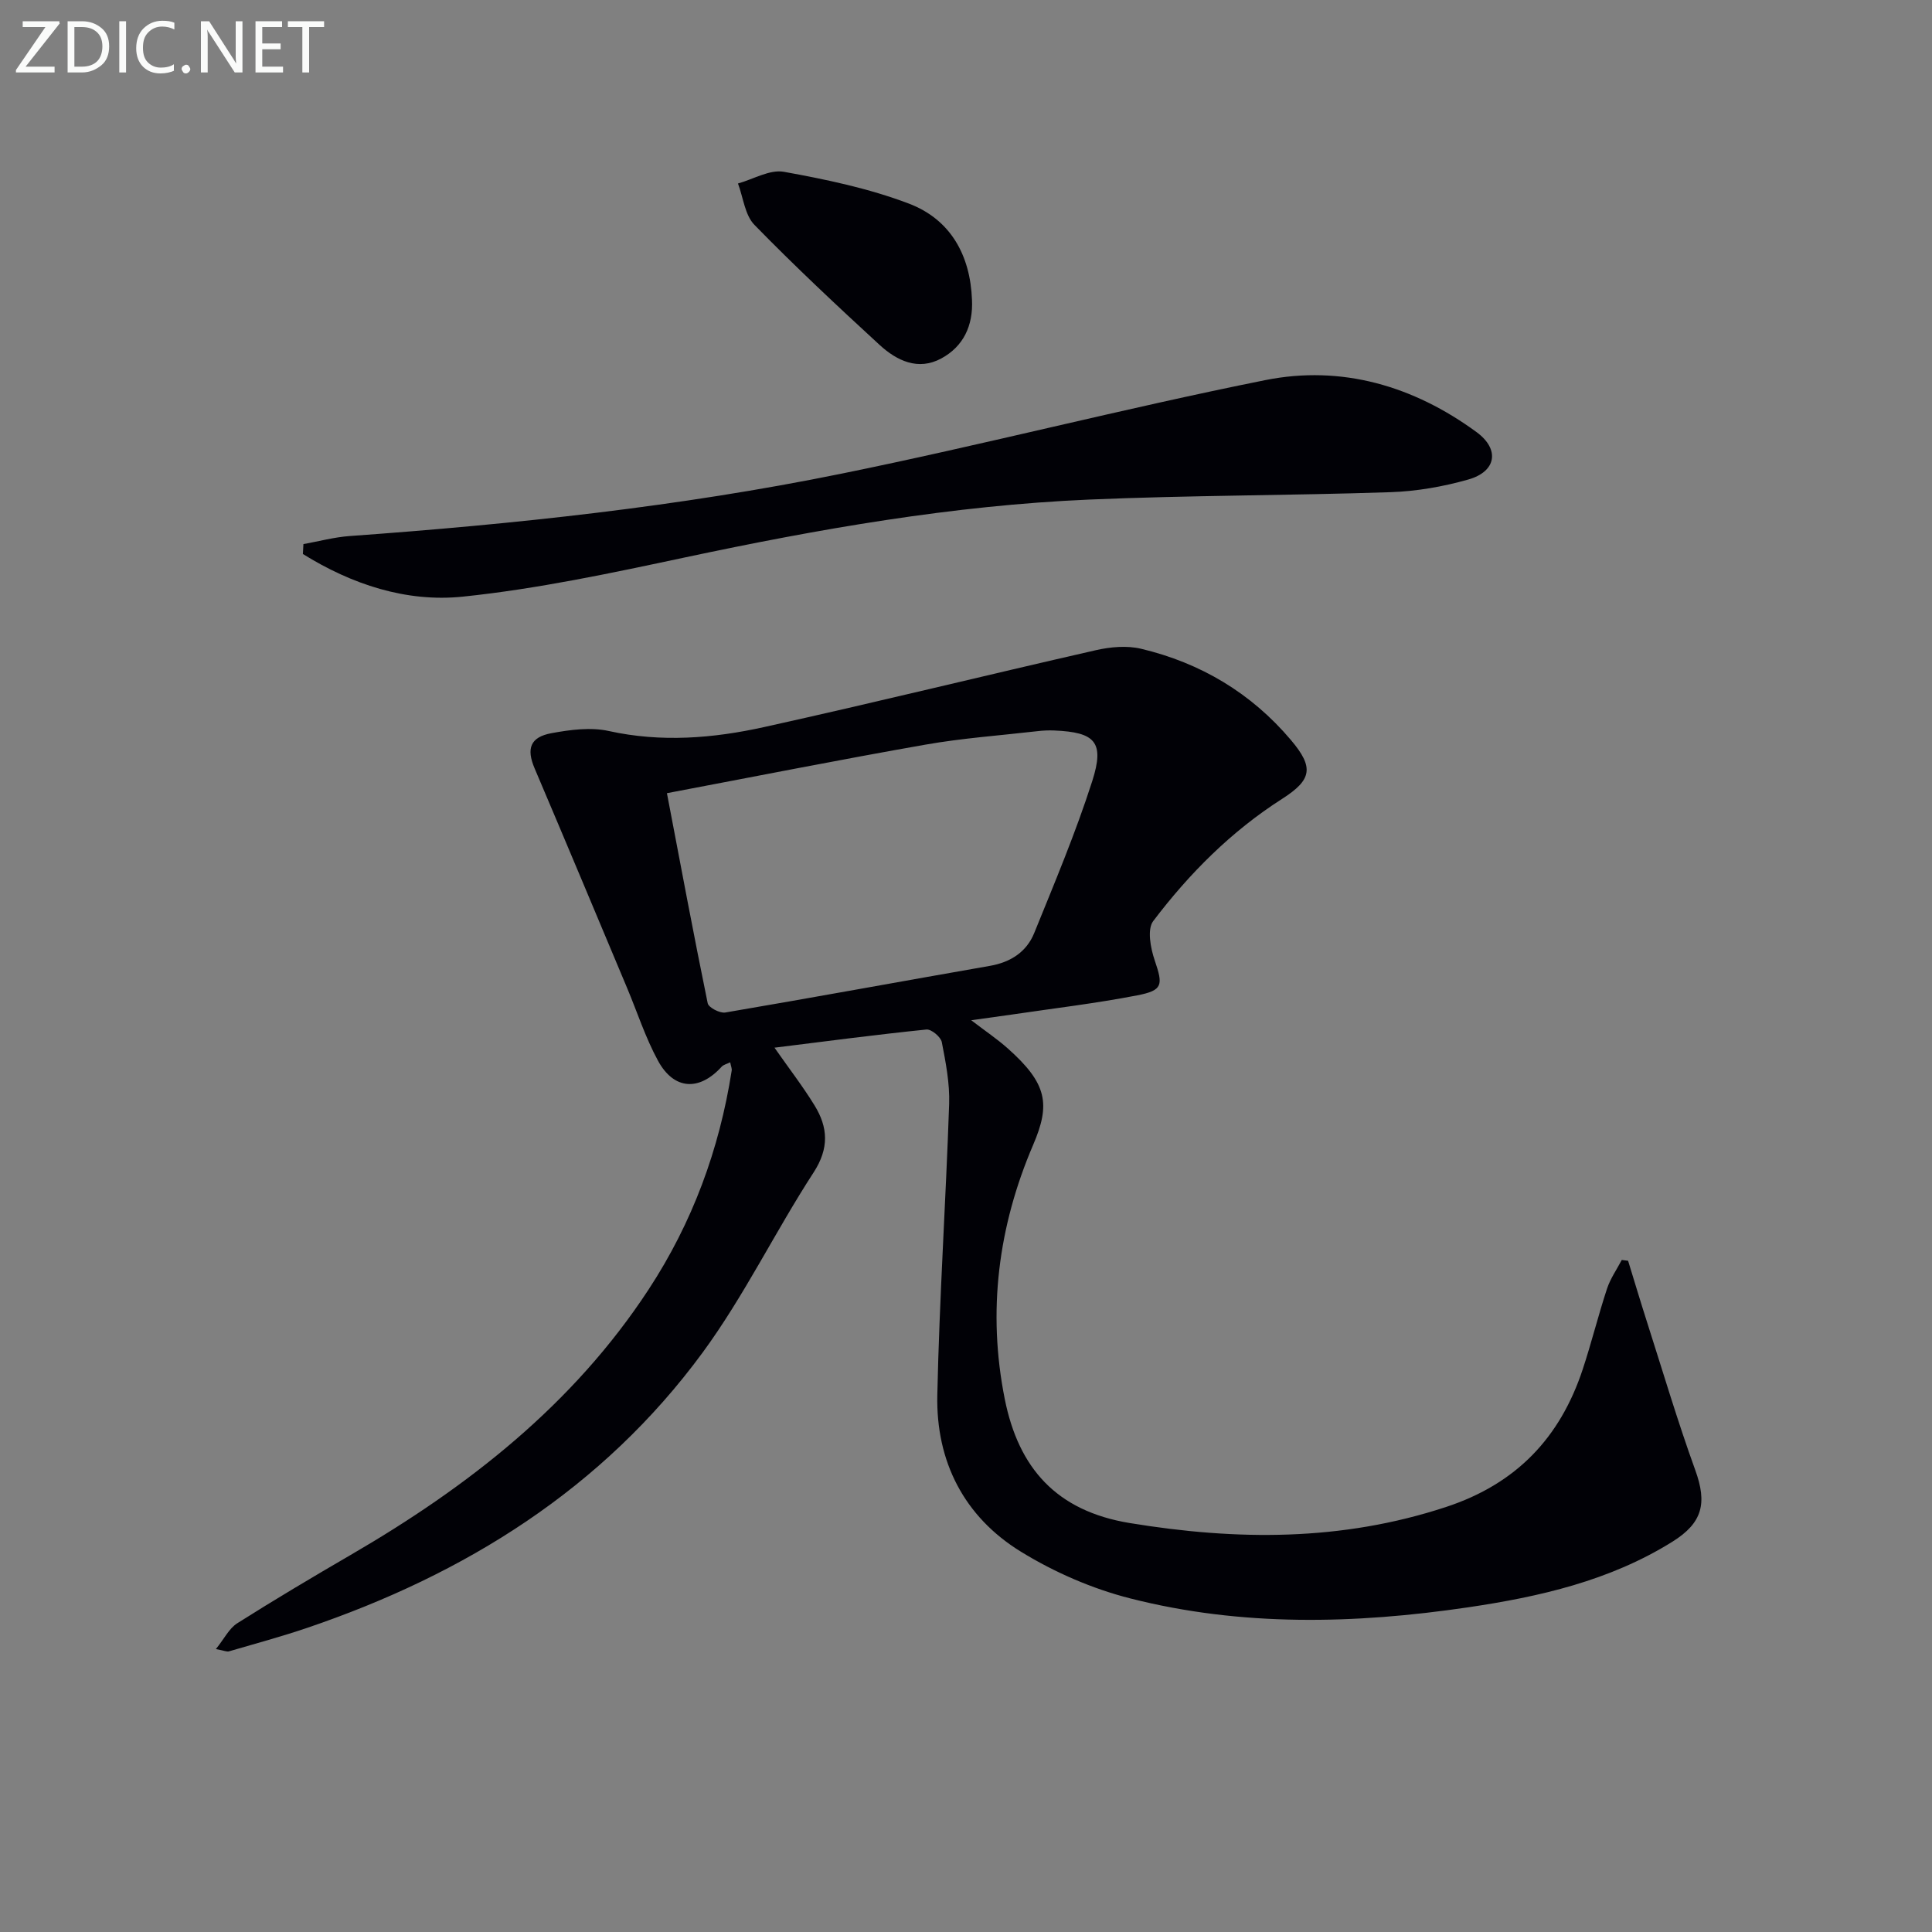
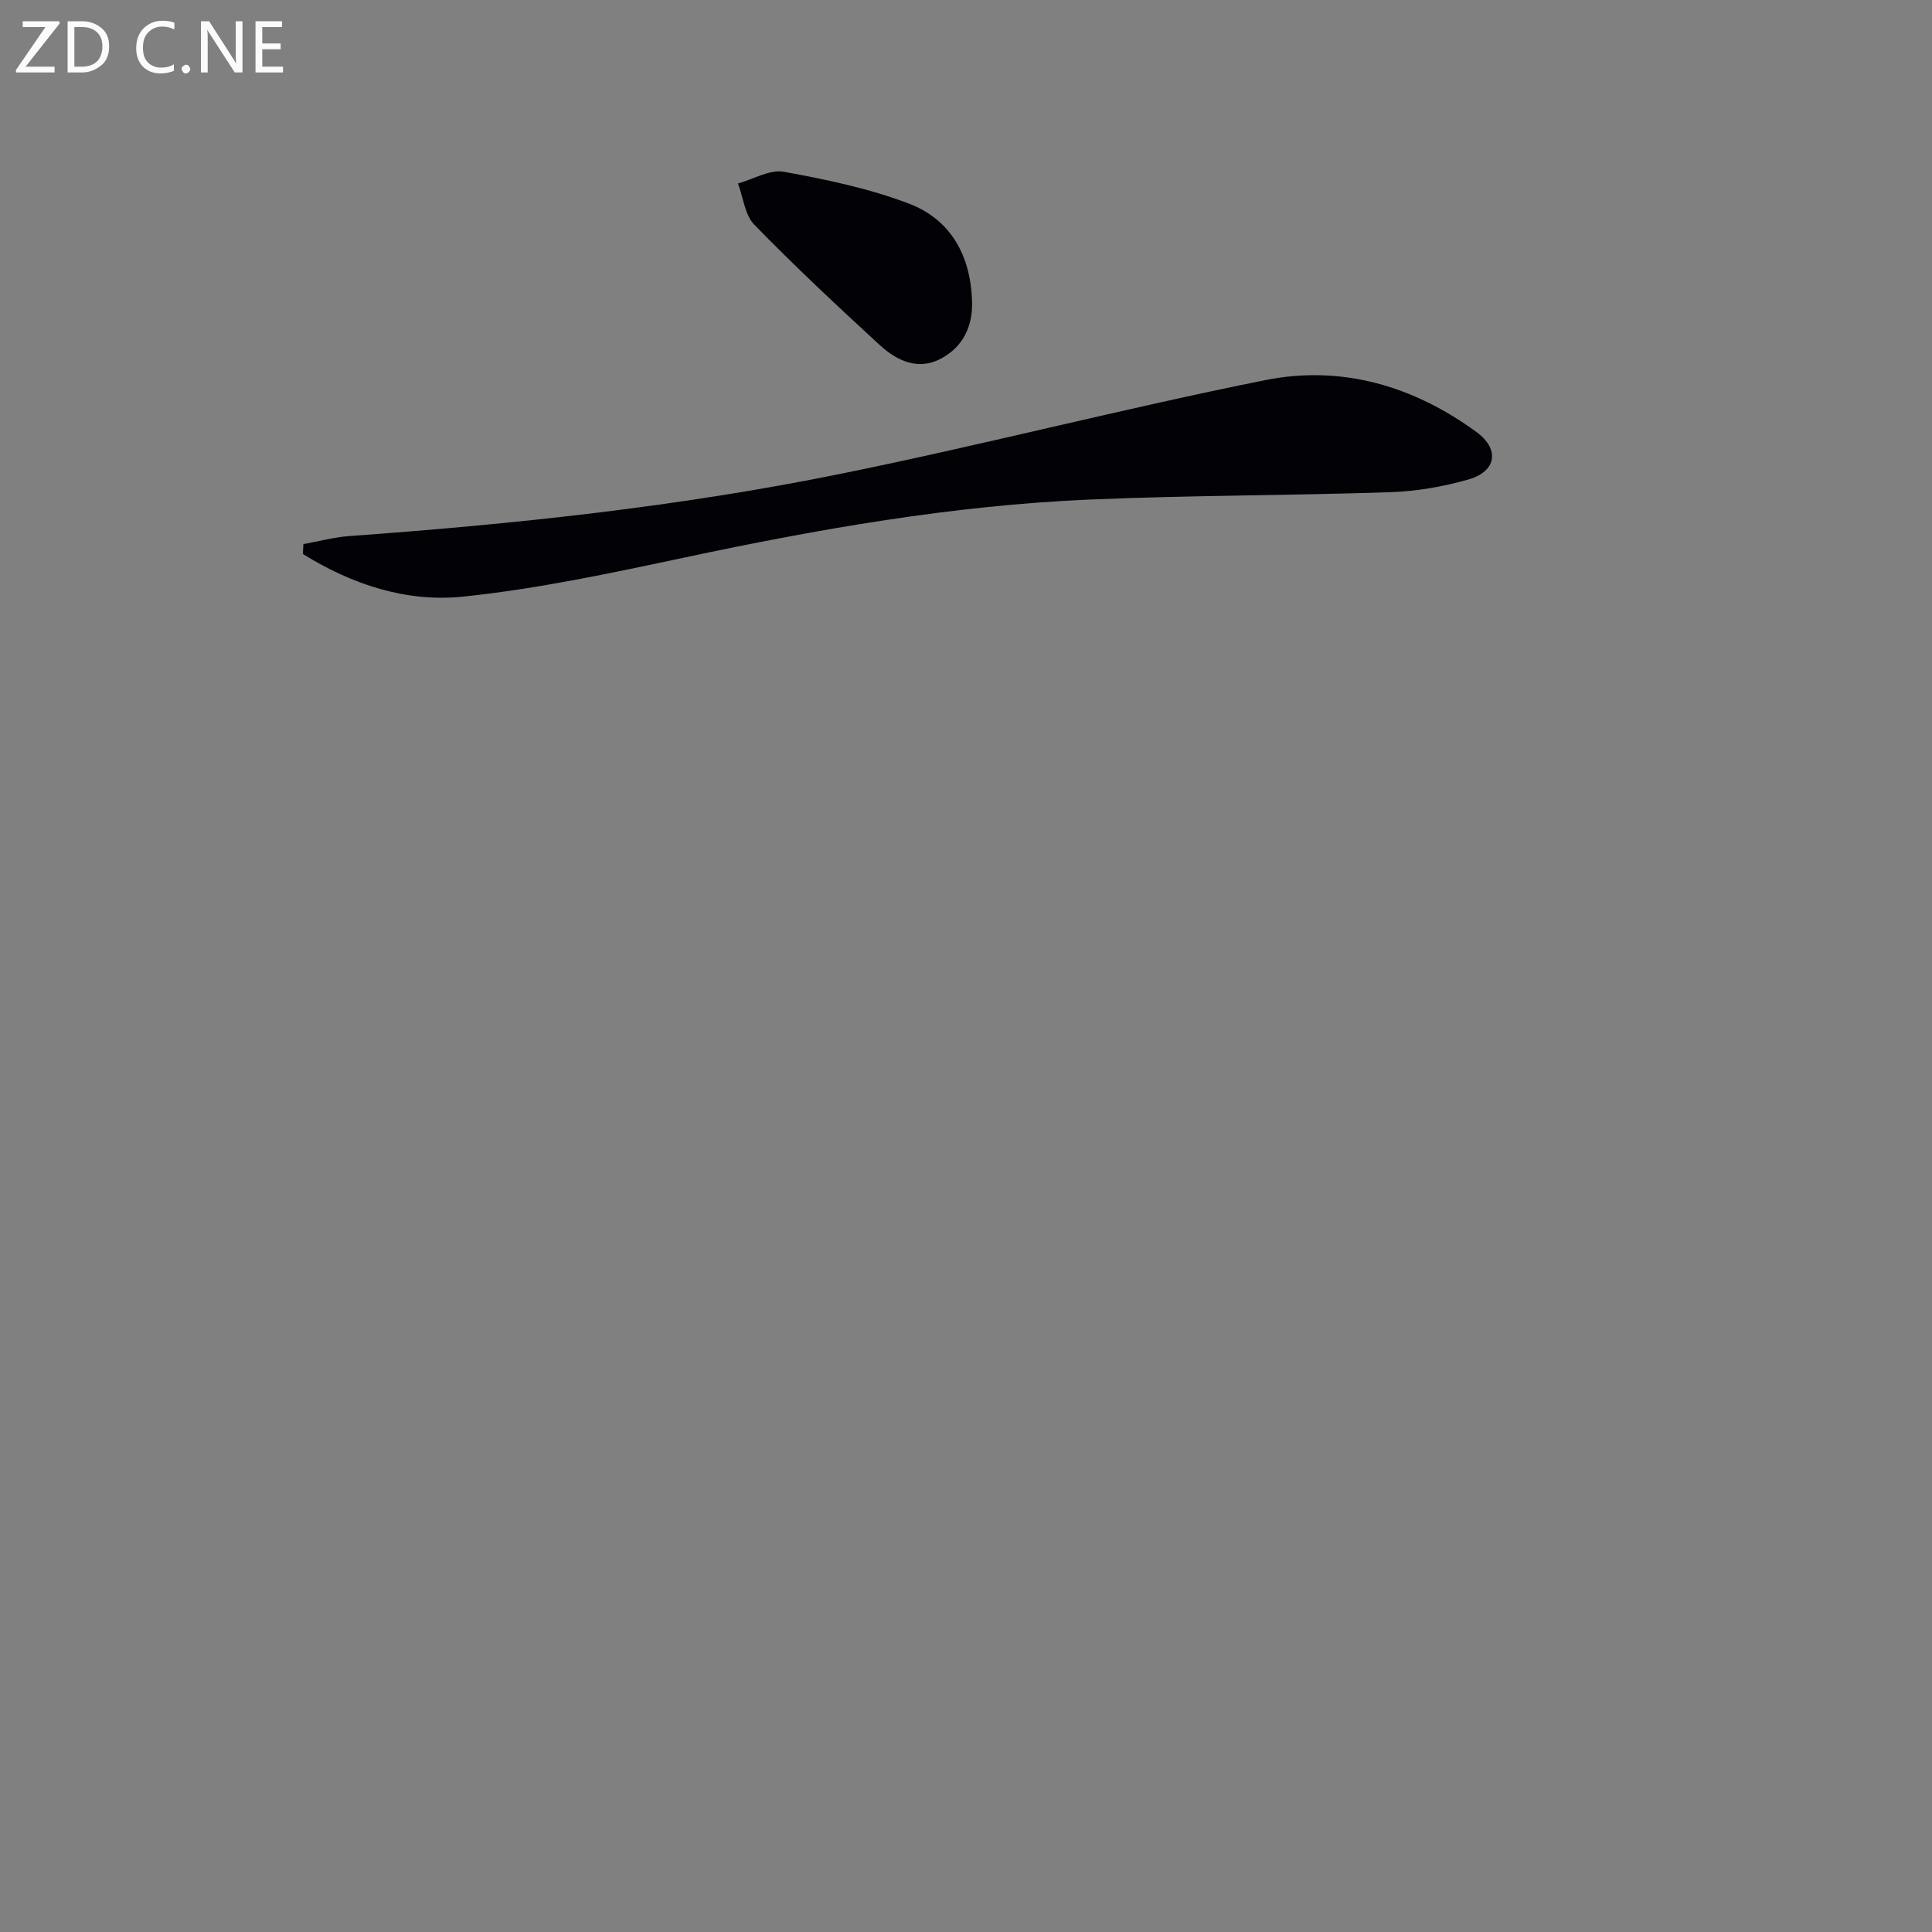
<svg xmlns="http://www.w3.org/2000/svg" enable-background="new 0 0 400 400" viewBox="0 0 400 400">
  <rect x="0" y="0" width="400" height="400" fill="#808080" stroke="none" />
-   <path d="m337.08 261.03c1.3 4.22 2.56 8.45 3.91 12.66 3.28 10.25 6.34 20.58 10 30.69 2.48 6.84 1.52 10.91-4.73 14.81-12.98 8.1-27.56 11.41-42.38 13.6-23.36 3.44-46.8 4.02-69.85-1.85-7.91-2.01-15.76-5.43-22.71-9.71-11.72-7.22-17.55-18.66-17.26-32.37.43-20.11 1.77-40.2 2.45-60.3.14-4.26-.7-8.59-1.52-12.8-.21-1.08-2.17-2.71-3.18-2.61-10.37 1.06-20.71 2.42-31.46 3.76 3.04 4.35 5.88 8.02 8.29 11.95 2.8 4.55 3.06 8.87-.19 13.88-7.96 12.25-14.38 25.58-23 37.32-20.7 28.17-49.12 45.86-81.88 56.98-5.33 1.81-10.78 3.28-16.19 4.86-.4.12-.92-.15-2.68-.48 1.74-2.16 2.74-4.28 4.42-5.34 7.72-4.88 15.57-9.55 23.47-14.14 24.32-14.13 46.07-31.1 61.7-54.97 9.07-13.84 14.65-29 17.2-45.31.07-.43-.16-.92-.31-1.72-.71.35-1.38.49-1.76.9-4.64 5.11-9.89 4.85-13.2-1.25-2.6-4.78-4.29-10.06-6.41-15.1-6.36-15.15-12.7-30.3-19.13-45.42-1.72-4.06-.94-6.47 3.53-7.28 3.87-.71 8.09-1.27 11.84-.44 10.85 2.39 21.56 1.52 32.11-.81 22.97-5.07 45.81-10.71 68.75-15.93 3-.68 6.4-.99 9.34-.29 12.31 2.93 22.79 9.16 31.01 18.88 4.83 5.7 4.37 8.24-1.82 12.2-10.52 6.72-19.22 15.45-26.68 25.3-1.29 1.7-.55 5.6.31 8.13 1.73 5.1 1.74 6.21-3.63 7.25-8.62 1.67-17.37 2.7-26.07 3.99-2.46.36-4.92.69-8.29 1.16 2.94 2.25 5.37 3.88 7.54 5.81 8.24 7.32 8.89 11.58 5.28 20-7.24 16.88-9.5 34.51-5.87 52.64 2.85 14.24 10.65 23.15 25.87 25.65 22.18 3.64 43.86 3.8 65.5-3.33 14.55-4.79 23.61-14.34 28.29-28.51 1.82-5.51 3.21-11.17 5.03-16.69.69-2.09 2.01-3.96 3.05-5.94.42.05.87.11 1.31.17zm-199-96.81c2.85 14.95 5.52 29.25 8.44 43.49.18.89 2.52 2.11 3.64 1.92 18.29-3.11 36.53-6.47 54.8-9.66 4.29-.75 7.58-2.89 9.17-6.81 4.22-10.4 8.59-20.78 12.01-31.45 2.59-8.09.6-10.11-7.85-10.47-1.16-.05-2.33 0-3.48.14-7.74.89-15.54 1.44-23.21 2.79-17.76 3.12-35.45 6.63-53.52 10.05z" fill="#010106" />
  <path d="m62.82 112.65c3.2-.57 6.37-1.44 9.59-1.67 34.13-2.46 68.15-6.07 101.69-12.89 29.39-5.97 58.46-13.5 87.86-19.39 15.8-3.17 30.69 1.2 43.74 10.76 4.87 3.57 4.12 8.17-1.71 9.82-5.21 1.48-10.7 2.44-16.11 2.62-20.78.7-41.59.64-62.36 1.53-28.27 1.21-56.06 6.1-83.71 11.98-15.23 3.24-30.56 6.52-46.01 8.12-11.73 1.21-23.02-2.57-33.09-8.83.03-.69.07-1.37.11-2.05z" fill="#010106" />
  <path d="m201.24 62.08c.25 5.34-1.76 9.65-6.37 12.14-4.79 2.59-9.21.45-12.76-2.81-8.81-8.1-17.56-16.29-25.91-24.85-1.98-2.03-2.32-5.67-3.41-8.57 3.18-.88 6.58-2.95 9.51-2.42 8.74 1.58 17.57 3.43 25.84 6.57 8.64 3.27 12.75 10.67 13.1 19.94z" fill="#010106" />
  <g fill="#fafbfa">
    <path d="m12.4 4.8-7.1 9h6v1.2h-8v-.5l6.1-8.9h-4.7v-1.2h7.6v.4z" />
    <path d="m14 14v-9.6h3c1.6 0 2.9.5 4 1.4s1.6 2.2 1.6 3.8-.5 3-1.6 3.9-2.4 1.5-4 1.5h-3zm1.4-8.4v8.2h1.6c1.3 0 2.4-.4 3.1-1.1s1.1-1.8 1.1-3.1-.4-2.3-1.2-3-1.8-1-3.1-1z" />
-     <path d="m26.1 4.4v10.6h-1.4v-10.6z" />
    <path d="m36.1 14.6c-.8.4-1.8.6-2.9.6-1.5 0-2.7-.5-3.6-1.4s-1.4-2.2-1.4-3.8c0-1.7.5-3.1 1.5-4.1s2.3-1.6 3.9-1.6c1 0 1.8.1 2.5.4v1.4c-.8-.4-1.6-.6-2.5-.6-1.2 0-2.1.4-2.9 1.2s-1.1 1.8-1.1 3.2c0 1.3.3 2.3 1 3s1.6 1.1 2.7 1.1c1 0 2-.2 2.7-.7v1.3z" />
    <path d="m37.6 14.3c0-.2.1-.5.3-.6s.4-.3.6-.3c.3 0 .5.1.6.3s.3.4.3.6-.1.4-.3.6-.4.3-.6.3c-.3 0-.5-.1-.6-.3s-.3-.4-.3-.6z" />
    <path d="m50.2 15h-1.6l-5.3-8.2c-.2-.2-.3-.5-.4-.7 0 .2.1.7.1 1.5v7.4h-1.4v-10.6h1.7l5.2 8.1c.2.4.4.6.4.7 0-.3-.1-.8-.1-1.5v-7.3h1.4z" />
    <path d="m58.6 15h-5.7v-10.6h5.5v1.2h-4.1v3.4h3.8v1.2h-3.8v3.6h4.3z" />
-     <path d="m67.1 5.6h-3.1v9.4h-1.4v-9.4h-3v-1.2h7.5z" />
  </g>
</svg>